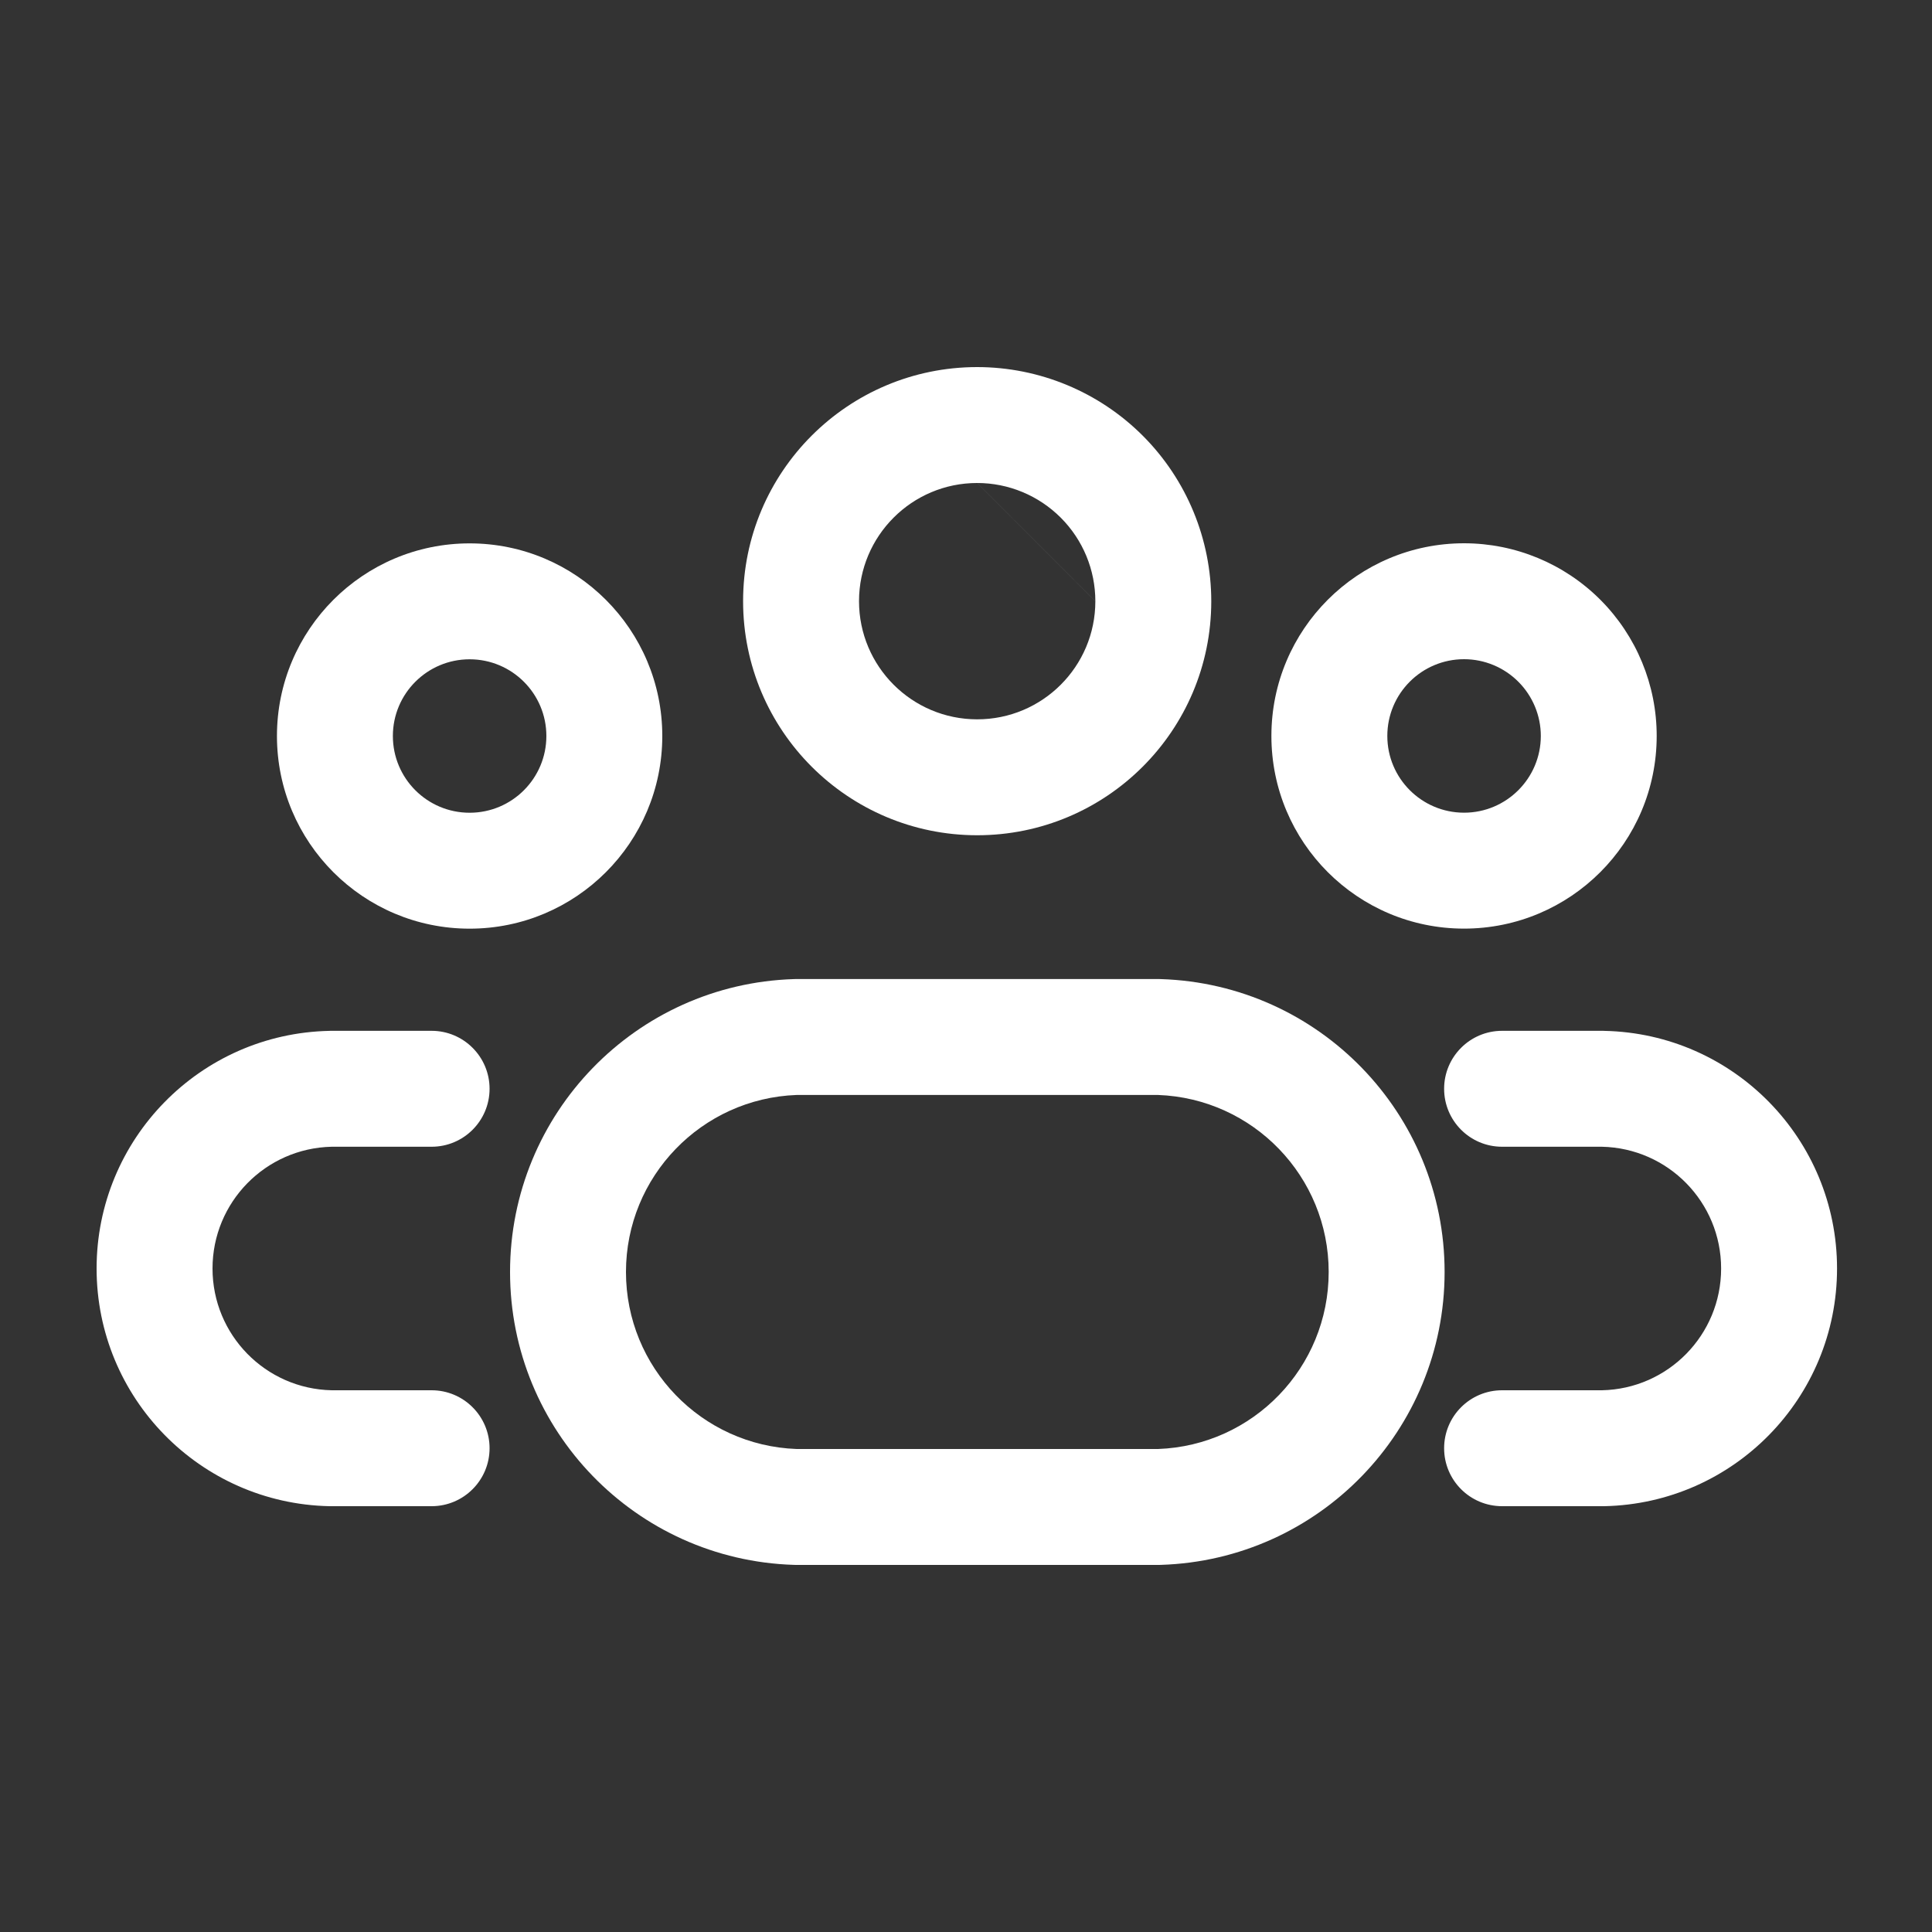
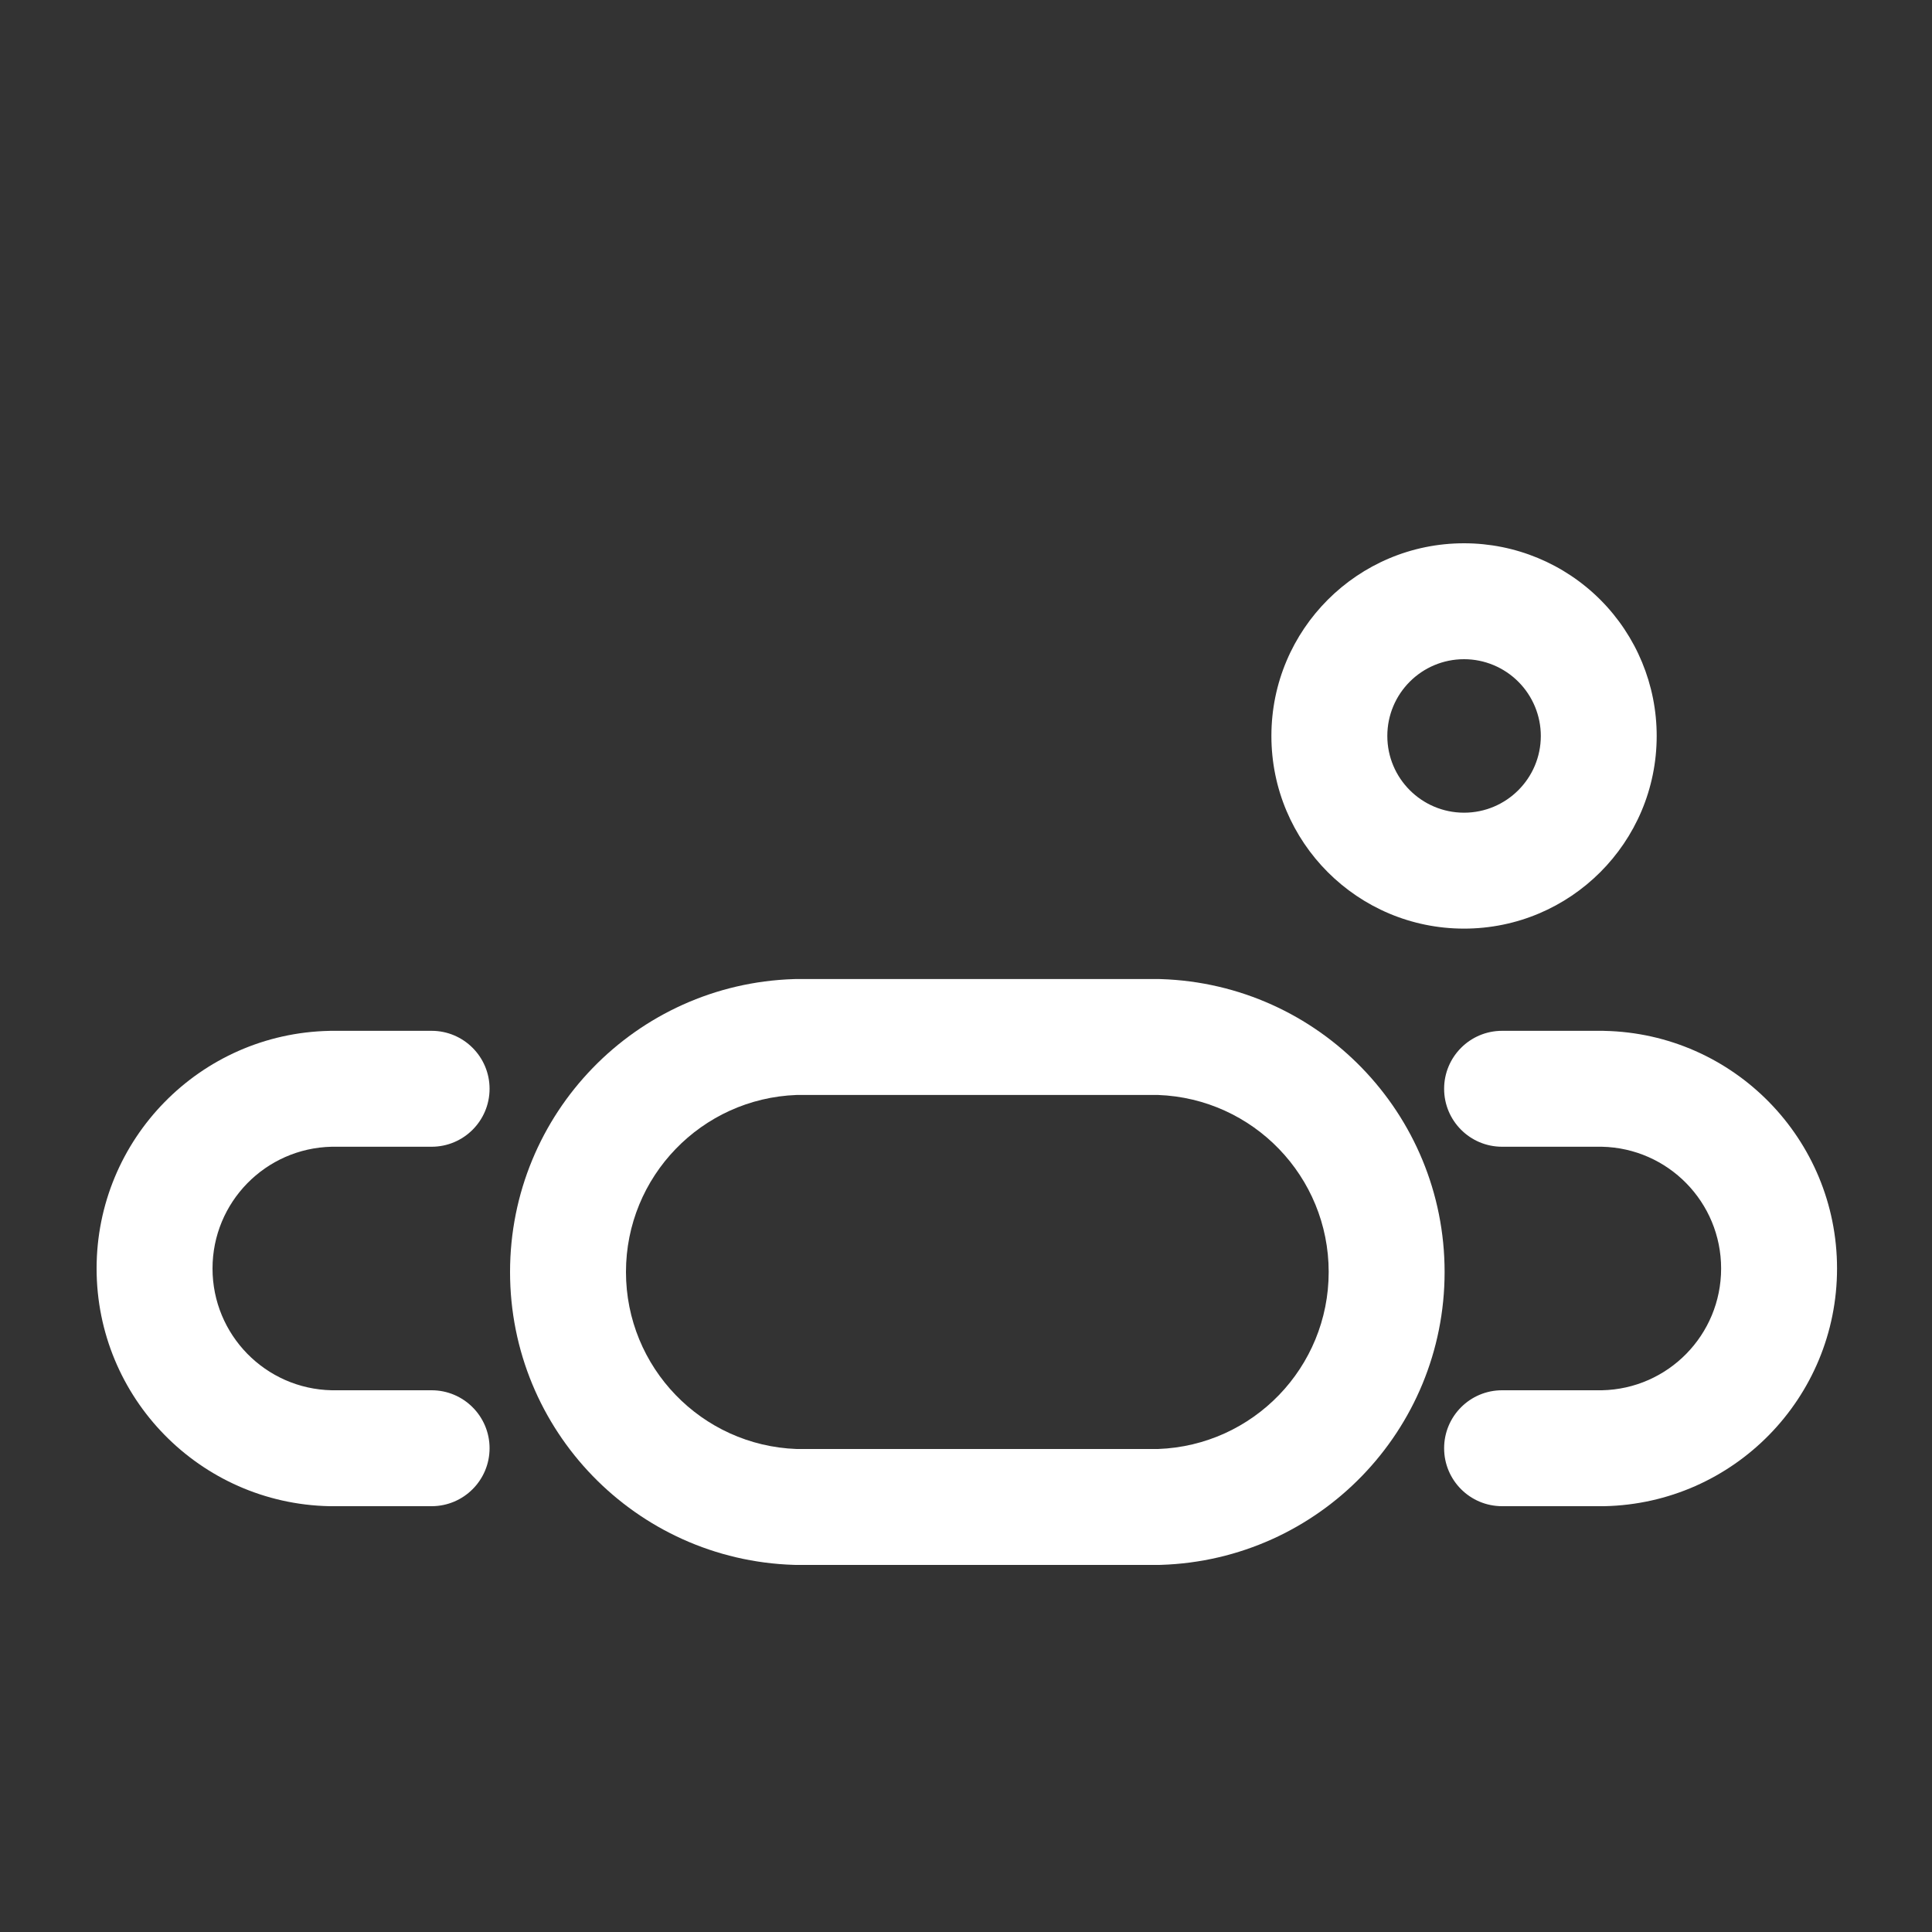
<svg xmlns="http://www.w3.org/2000/svg" width="40" height="40" viewBox="0 0 40 40" fill="none">
  <rect x="0" y="0" width="40" height="40" fill="#333333" stroke="none" />
-   <path fill-rule="evenodd" clip-rule="evenodd" d="M20.231 10C18.881 10 17.786 11.095 17.785 12.446C17.785 13.796 18.879 14.892 20.23 14.893C21.581 14.894 22.677 13.8 22.678 12.449M20.232 10C20.881 10 21.503 10.259 21.962 10.718C22.421 11.177 22.678 11.799 22.678 12.448M15.385 12.445C15.386 9.769 17.556 7.6 20.232 7.6H20.232C21.518 7.601 22.751 8.112 23.66 9.021C24.569 9.931 25.078 11.164 25.078 12.45L25.078 12.451C25.076 15.127 22.905 17.294 20.229 17.293C17.553 17.291 15.384 15.121 15.385 12.445Z" fill="white" />
  <path fill-rule="evenodd" clip-rule="evenodd" d="M16.437 20.271C16.45 20.271 16.462 20.27 16.475 20.27H23.995C24.007 20.27 24.02 20.271 24.033 20.271C27.308 20.374 29.909 23.058 29.909 26.335C29.909 29.612 27.308 32.297 24.033 32.399C24.02 32.4 24.007 32.4 23.995 32.4H16.475C16.462 32.4 16.45 32.4 16.437 32.399C13.162 32.297 10.56 29.612 10.56 26.335C10.56 23.058 13.162 20.374 16.437 20.271ZM16.495 22.67C14.524 22.742 12.96 24.36 12.96 26.335C12.96 28.31 14.524 29.929 16.495 30H23.975C25.946 29.929 27.509 28.31 27.509 26.335C27.509 24.36 25.946 22.742 23.975 22.67H16.495Z" fill="white" />
  <path fill-rule="evenodd" clip-rule="evenodd" d="M30.312 13.648C29.434 13.648 28.723 14.359 28.723 15.237C28.723 16.114 29.434 16.825 30.311 16.826H30.311C31.188 16.826 31.9 16.115 31.901 15.238C31.901 14.816 31.733 14.412 31.435 14.114L31.435 14.114C31.137 13.816 30.733 13.648 30.312 13.648ZM26.323 15.236C26.323 13.033 28.109 11.248 30.312 11.248C31.37 11.248 32.385 11.669 33.133 12.417C33.881 13.166 34.301 14.181 34.3 15.239V15.239C34.299 17.442 32.513 19.226 30.31 19.226M26.323 15.236C26.322 17.439 28.107 19.225 30.31 19.226L26.323 15.236Z" fill="white" />
-   <path fill-rule="evenodd" clip-rule="evenodd" d="M5.734 15.238C5.734 13.036 7.52 11.25 9.723 11.25C11.926 11.25 13.712 13.036 13.712 15.238C13.712 17.441 11.926 19.227 9.723 19.227C7.52 19.227 5.734 17.441 5.734 15.238ZM9.723 13.65C8.845 13.65 8.134 14.361 8.134 15.238C8.134 16.116 8.845 16.827 9.723 16.827C10.6 16.827 11.312 16.116 11.312 15.238C11.312 14.361 10.6 13.65 9.723 13.65Z" fill="white" />
  <path d="M31.099 21.342C30.436 21.342 29.899 21.88 29.899 22.542C29.899 23.205 30.436 23.742 31.099 23.742V21.342ZM33.19 22.542L33.215 21.343C33.207 21.342 33.198 21.342 33.19 21.342V22.542ZM33.19 29.984V31.184C33.198 31.184 33.207 31.184 33.215 31.184L33.19 29.984ZM31.099 28.784C30.436 28.784 29.899 29.321 29.899 29.984C29.899 30.647 30.436 31.184 31.099 31.184V28.784ZM8.936 23.742C9.598 23.742 10.136 23.205 10.136 22.542C10.136 21.88 9.598 21.342 8.936 21.342V23.742ZM6.844 22.542V21.342C6.836 21.342 6.828 21.342 6.82 21.343L6.844 22.542ZM6.844 29.984L6.82 31.184C6.828 31.184 6.836 31.184 6.844 31.184V29.984ZM8.936 31.184C9.598 31.184 10.136 30.647 10.136 29.984C10.136 29.321 9.598 28.784 8.936 28.784V31.184ZM31.099 23.742H33.19V21.342H31.099V23.742ZM33.165 23.742C34.537 23.771 35.634 24.891 35.634 26.263H38.034C38.034 23.585 35.893 21.398 33.215 21.343L33.165 23.742ZM35.634 26.263C35.634 27.636 34.537 28.756 33.165 28.784L33.215 31.184C35.893 31.128 38.034 28.942 38.034 26.263H35.634ZM33.19 28.784H31.099V31.184H33.19V28.784ZM8.936 21.342H6.844V23.742H8.936V21.342ZM6.82 21.343C4.142 21.398 2 23.585 2 26.263H4.4C4.4 24.891 5.497 23.771 6.869 23.742L6.82 21.343ZM2 26.263C2 28.942 4.142 31.128 6.82 31.184L6.869 28.784C5.497 28.756 4.4 27.636 4.4 26.263H2ZM6.844 31.184H8.936V28.784H6.844V31.184Z" fill="white" />
</svg>